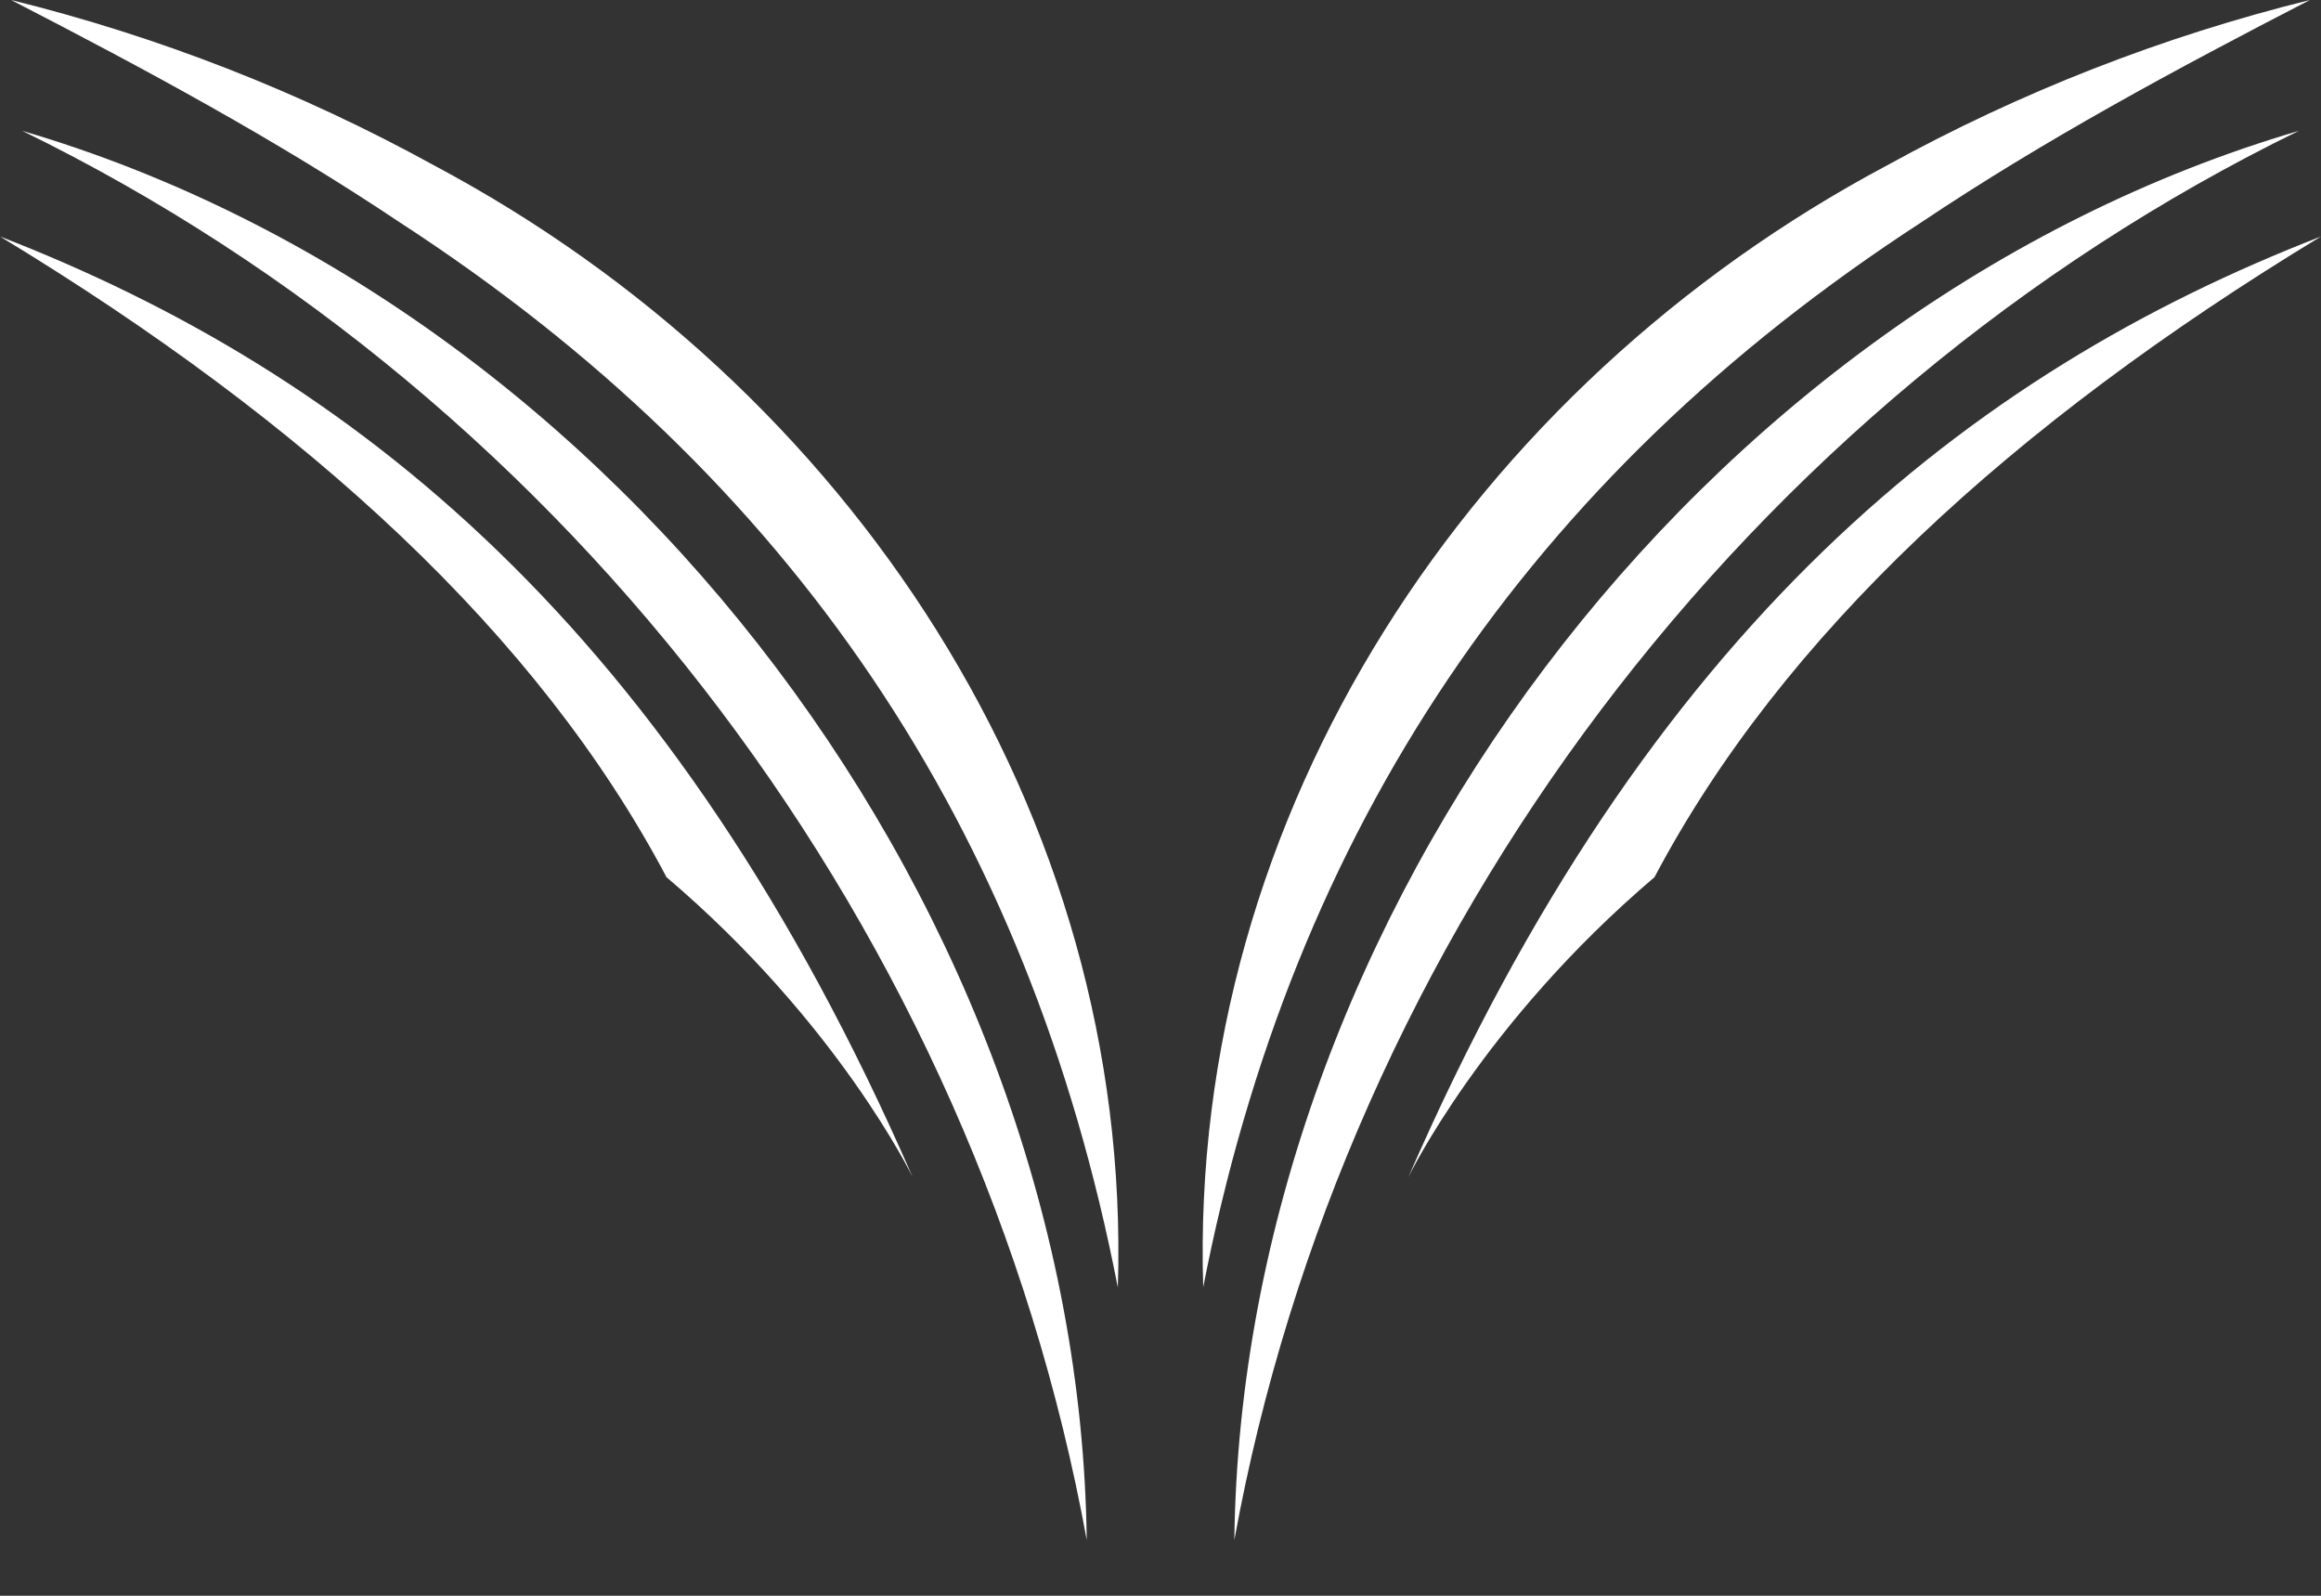
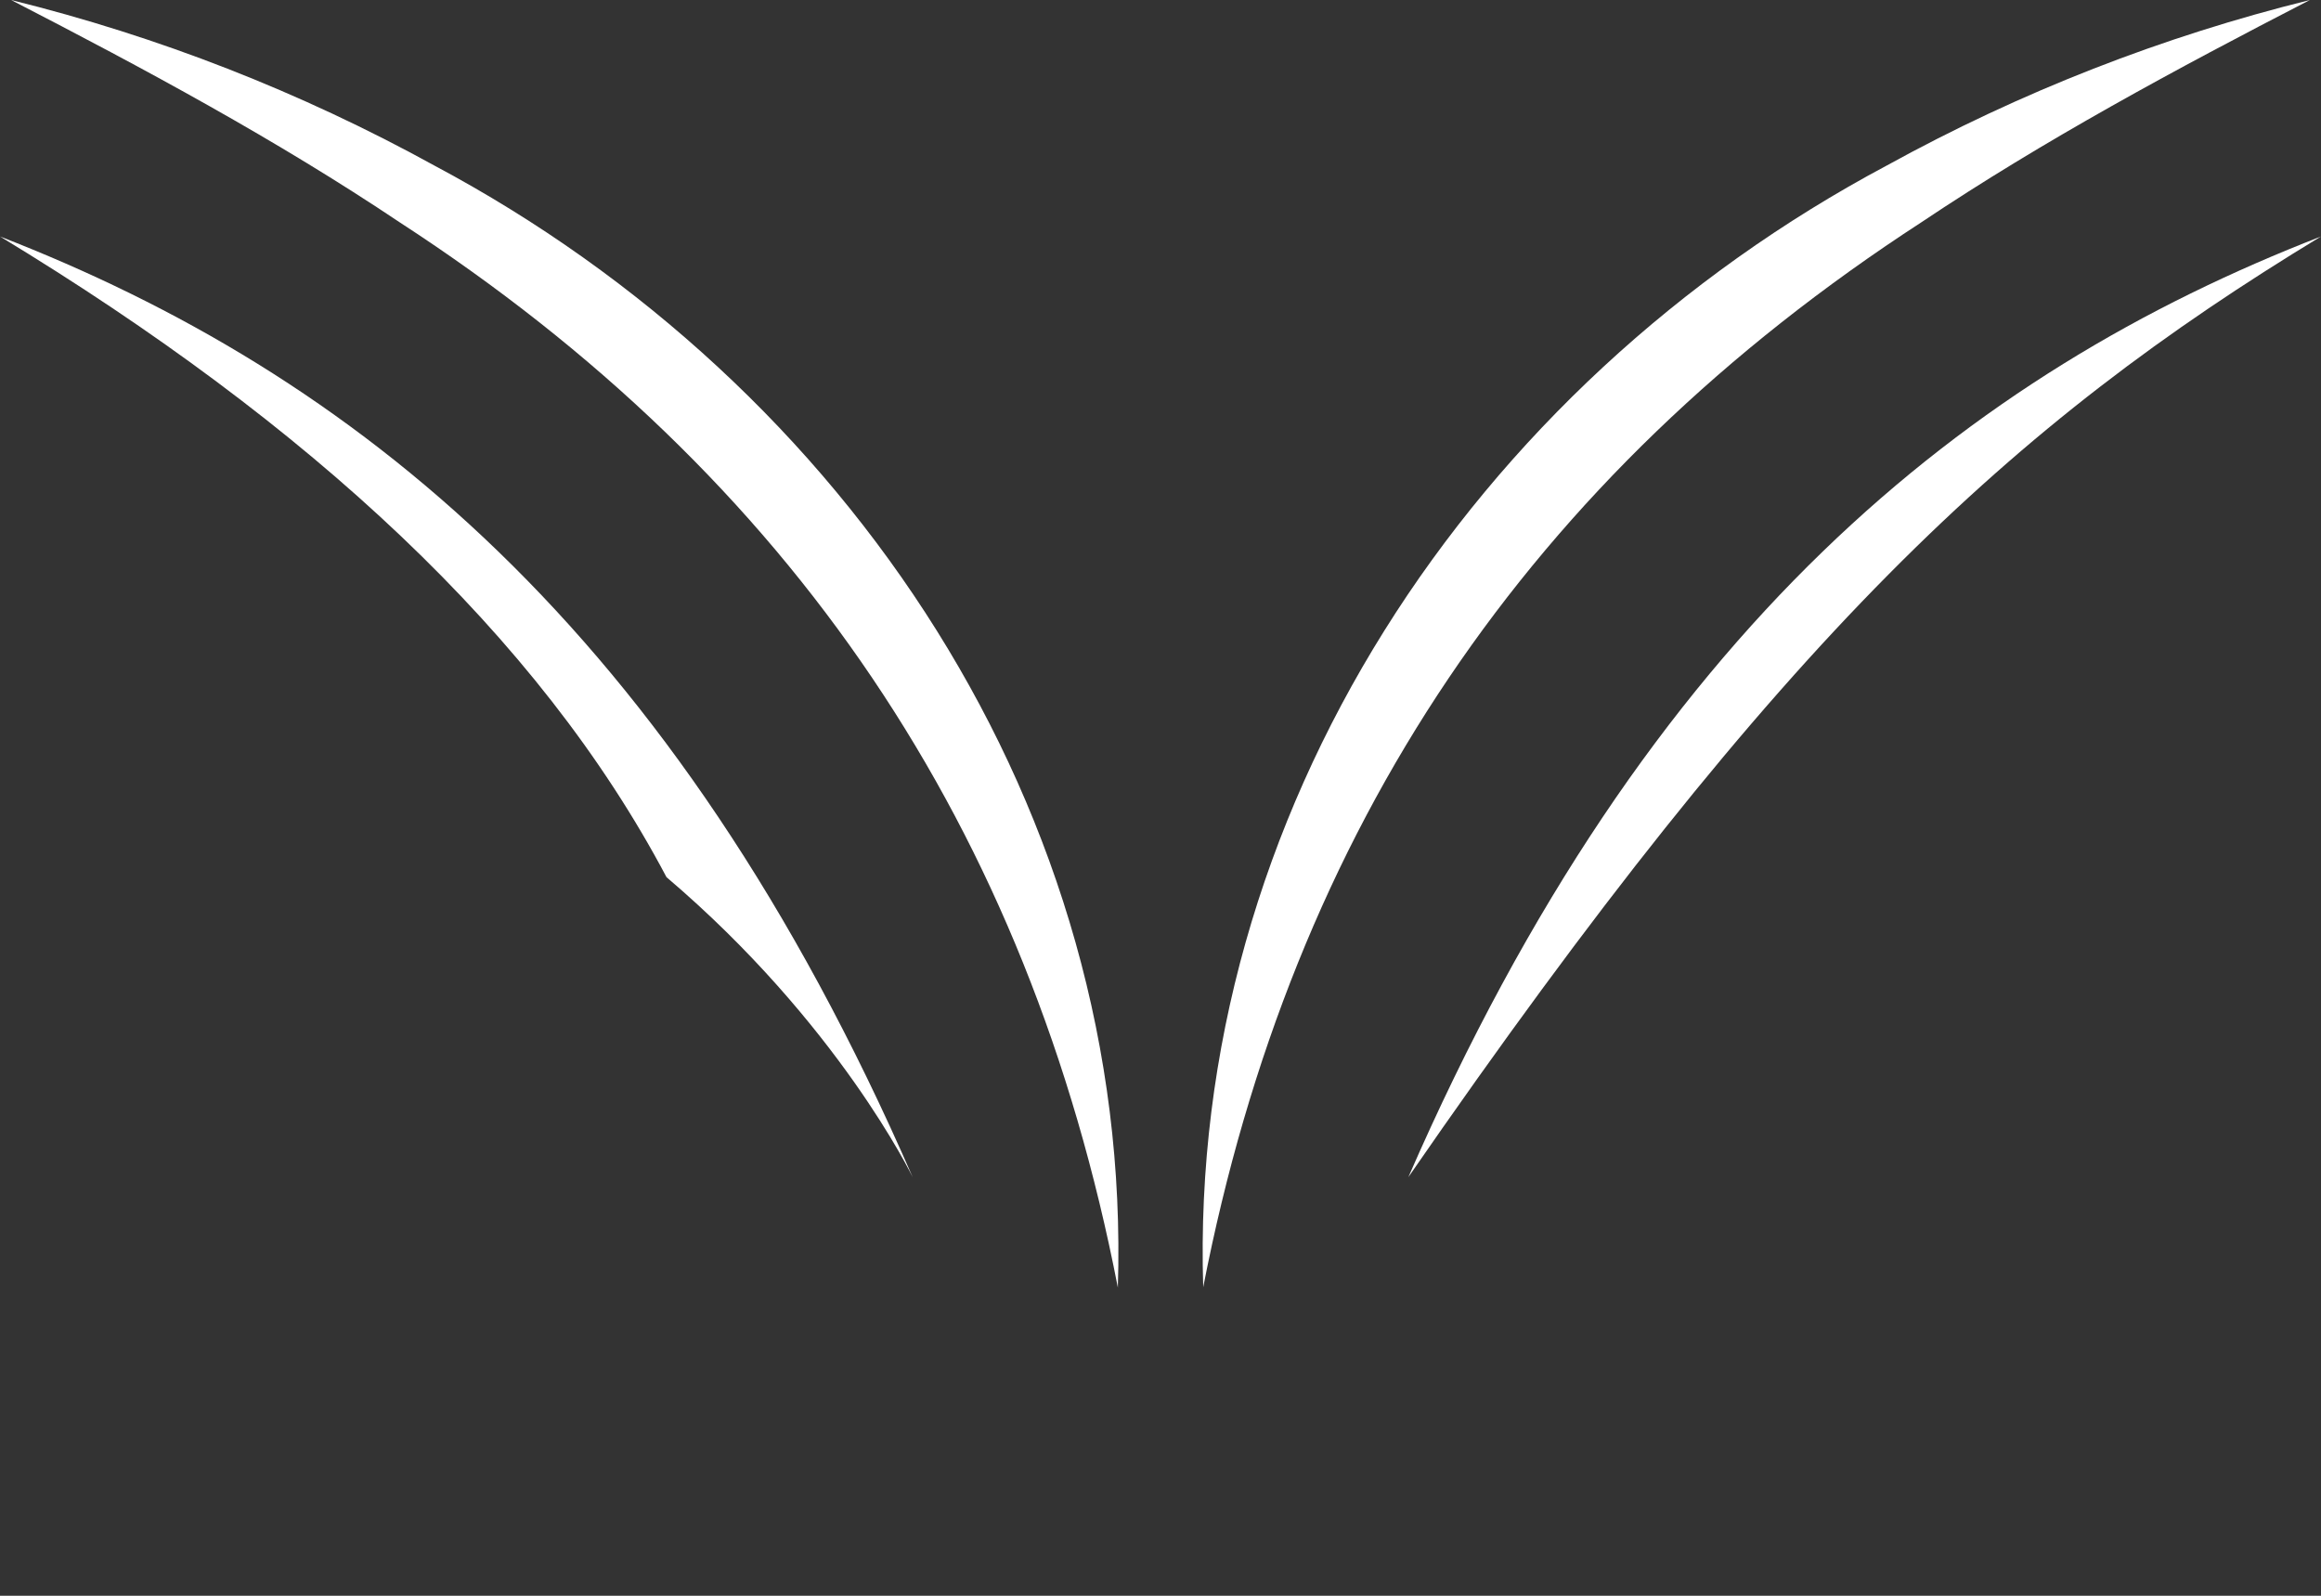
<svg xmlns="http://www.w3.org/2000/svg" width="32" height="22" viewBox="0 0 32 22" fill="none">
  <rect x="0" y="0" width="32" height="22" fill="#333333" stroke="none" />
  <path d="M16.589 17.75C16.384 11.193 20.309 5.319 26.013 2.282C27.859 1.265 29.824 0.5 31.847 0C29.995 0.955 28.182 1.931 26.488 3.066C21.086 6.576 17.819 11.412 16.588 17.751L16.589 17.75Z" fill="white" />
-   <path d="M17.018 21.232C17.125 12.638 23.437 4.228 31.694 1.804C24.086 5.519 18.533 12.907 17.018 21.232Z" fill="white" />
-   <path d="M19.417 16.229C19.417 16.229 20.438 14.11 22.811 12.093C24.571 8.763 27.734 5.848 32 3.26C27.142 5.145 22.723 8.645 19.417 16.229Z" fill="white" />
+   <path d="M19.417 16.229C24.571 8.763 27.734 5.848 32 3.26C27.142 5.145 22.723 8.645 19.417 16.229Z" fill="white" />
  <path d="M15.412 17.75C15.618 11.193 11.693 5.319 5.988 2.282C4.141 1.265 2.177 0.5 0.153 0C2.006 0.955 3.818 1.931 5.512 3.066C10.914 6.576 14.181 11.412 15.412 17.751V17.75Z" fill="white" />
-   <path d="M14.983 21.232C14.876 12.638 8.563 4.228 0.307 1.804C7.914 5.519 13.467 12.907 14.983 21.232Z" fill="white" />
  <path d="M12.583 16.229C12.583 16.229 11.562 14.11 9.189 12.093C7.429 8.762 4.267 5.848 0 3.26C4.858 5.145 9.278 8.645 12.583 16.229Z" fill="white" />
</svg>